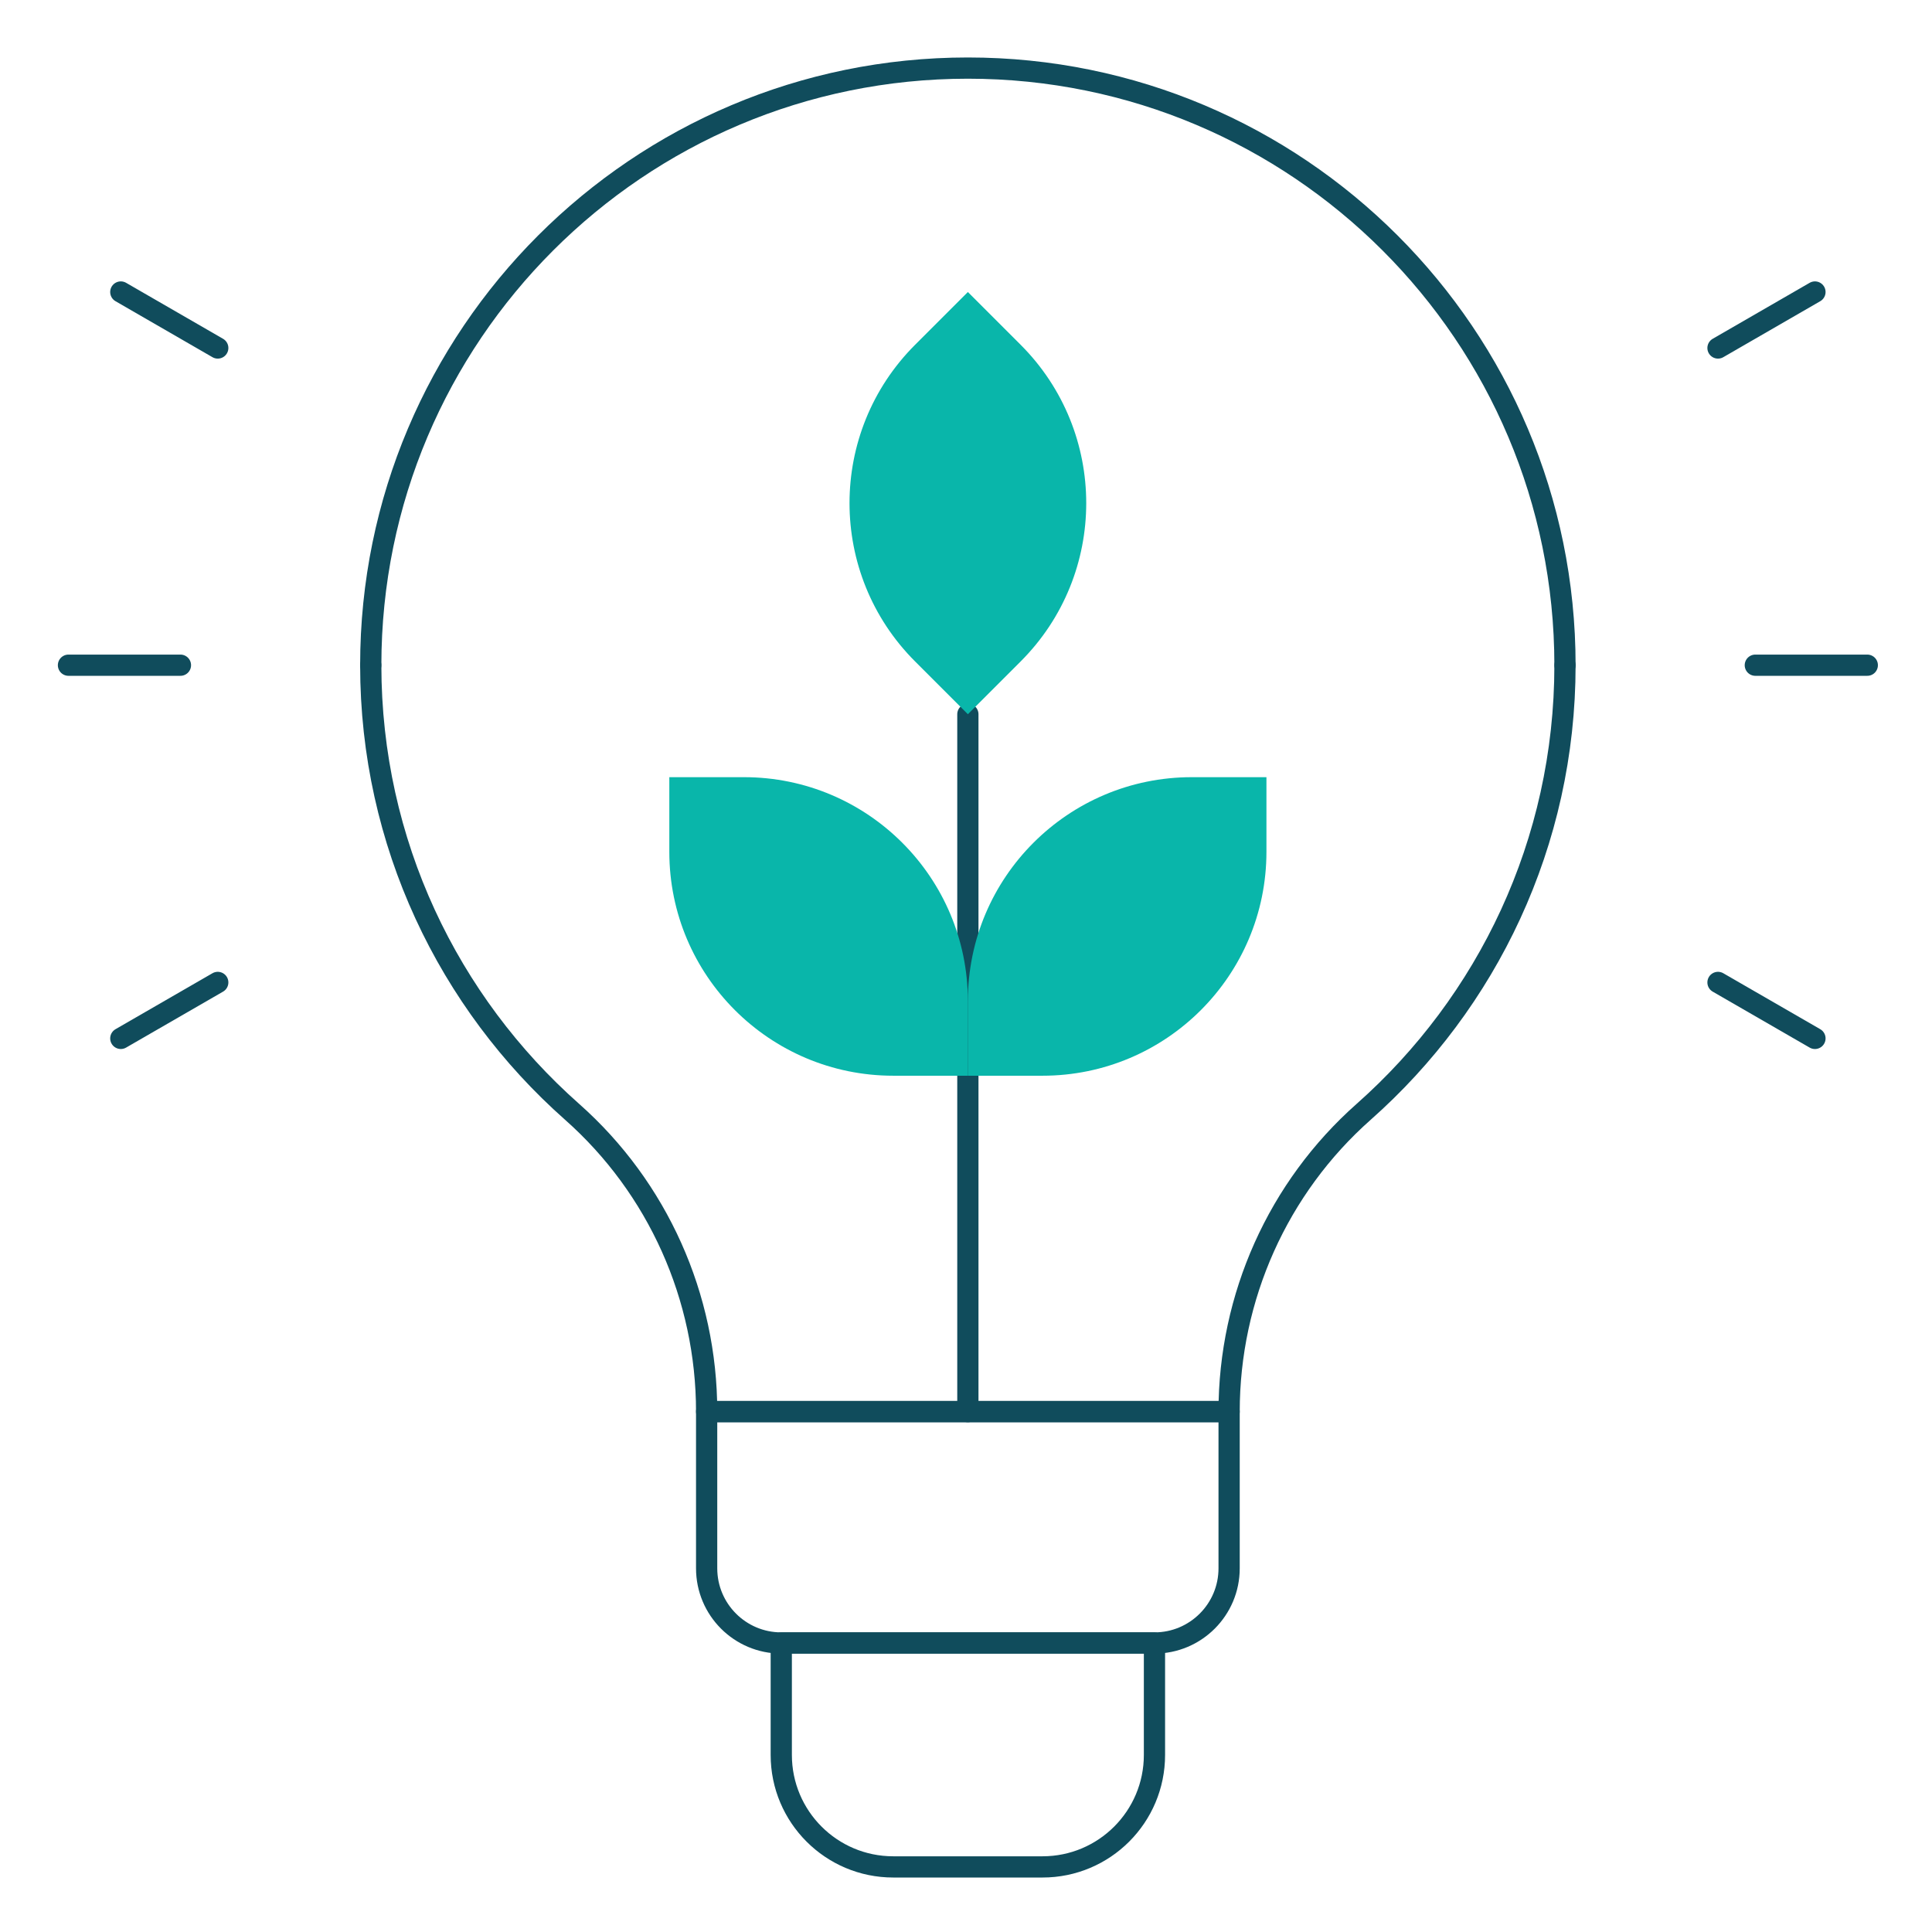
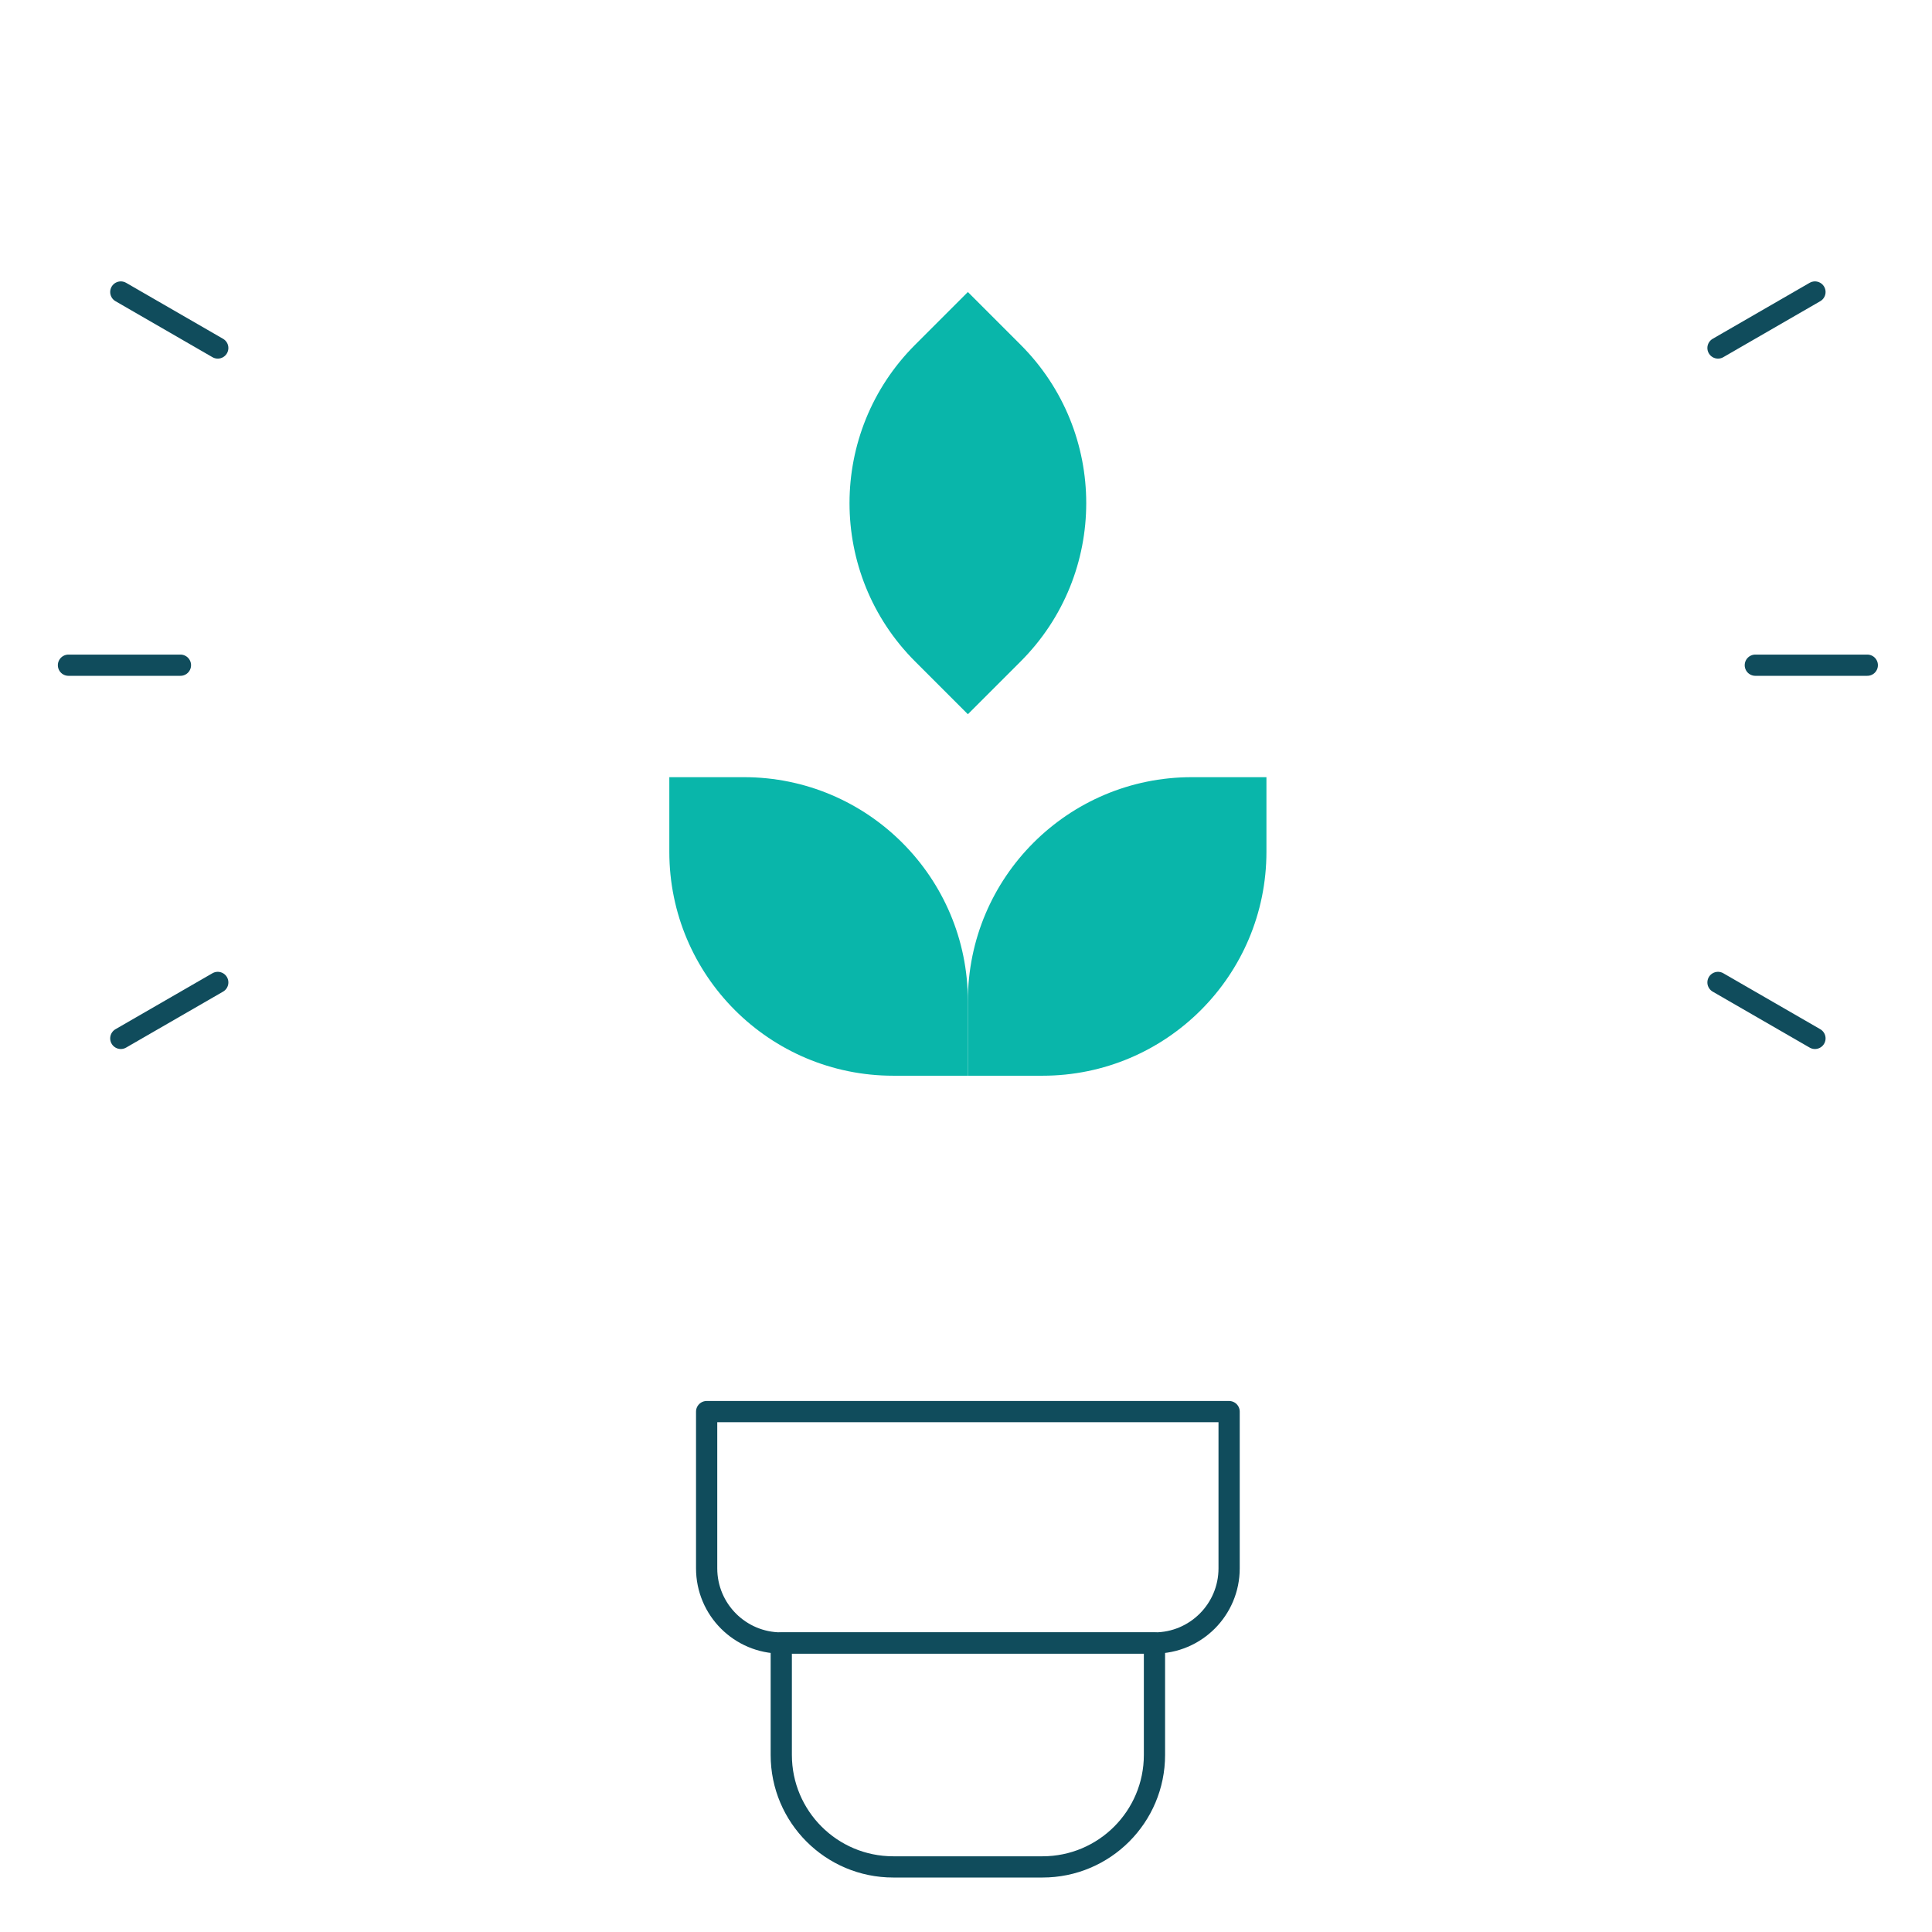
<svg xmlns="http://www.w3.org/2000/svg" width="91" height="91" viewBox="0 0 91 91" fill="none">
  <mask id="mask0_156_197" style="mask-type:luminance" maskUnits="userSpaceOnUse" x="0" y="0" width="91" height="91">
    <path d="M0.588 0.571H90.588V90.571H0.588V0.571Z" fill="white" />
  </mask>
  <g mask="url(#mask0_156_197)">
-     <path d="M17.463 31.332C17.463 39.709 21.131 47.22 26.945 52.367C30.986 55.944 33.284 61.091 33.284 66.489H57.893C57.893 61.091 60.191 55.944 64.232 52.367C70.046 47.22 73.713 39.709 73.713 31.332" stroke="#104C5C" stroke-miterlimit="10" stroke-linecap="round" stroke-linejoin="round" />
    <path d="M54.377 77.387H36.799C34.858 77.387 33.284 75.813 33.284 73.871V66.489H57.893V73.871C57.893 75.813 56.319 77.387 54.377 77.387Z" stroke="#104C5C" stroke-miterlimit="10" stroke-linecap="round" stroke-linejoin="round" />
    <path d="M49.104 87.934H42.073C39.16 87.934 36.799 85.573 36.799 82.66V77.387H54.377V82.66C54.377 85.573 52.016 87.934 49.104 87.934Z" stroke="#104C5C" stroke-miterlimit="10" stroke-linecap="round" stroke-linejoin="round" />
-     <path d="M73.713 31.332C73.713 15.799 61.121 3.207 45.588 3.207C30.055 3.207 17.463 15.799 17.463 31.332" stroke="#104C5C" stroke-miterlimit="10" stroke-linecap="round" stroke-linejoin="round" />
    <path d="M82.678 31.332H87.952" stroke="#104C5C" stroke-miterlimit="10" stroke-linecap="round" stroke-linejoin="round" />
    <path d="M80.92 16.391L85.487 13.754" stroke="#104C5C" stroke-miterlimit="10" stroke-linecap="round" stroke-linejoin="round" />
    <path d="M80.92 46.274L85.487 48.91" stroke="#104C5C" stroke-miterlimit="10" stroke-linecap="round" stroke-linejoin="round" />
    <path d="M8.499 31.332H3.225" stroke="#104C5C" stroke-miterlimit="10" stroke-linecap="round" stroke-linejoin="round" />
    <path d="M10.257 16.391L5.69 13.754" stroke="#104C5C" stroke-miterlimit="10" stroke-linecap="round" stroke-linejoin="round" />
    <path d="M10.257 46.274L5.69 48.91" stroke="#104C5C" stroke-miterlimit="10" stroke-linecap="round" stroke-linejoin="round" />
-     <path d="M45.588 66.489V33.642" stroke="#104C5C" stroke-miterlimit="10" stroke-linecap="round" stroke-linejoin="round" />
    <path d="M59.651 36.606H56.135C50.31 36.606 45.588 41.328 45.588 47.153V50.668H49.104C54.929 50.668 59.651 45.946 59.651 40.121V36.606Z" fill="#09B6AA" />
    <path d="M45.588 13.754L43.102 16.24C38.984 20.359 38.984 27.037 43.102 31.155L45.588 33.641L48.074 31.155C52.193 27.037 52.193 20.359 48.074 16.24L45.588 13.754Z" fill="#09B6AA" />
    <path d="M31.526 36.606H35.041C40.866 36.606 45.588 41.328 45.588 47.153V50.668H42.073C36.248 50.668 31.526 45.946 31.526 40.121V36.606Z" fill="#09B6AA" />
  </g>
</svg>